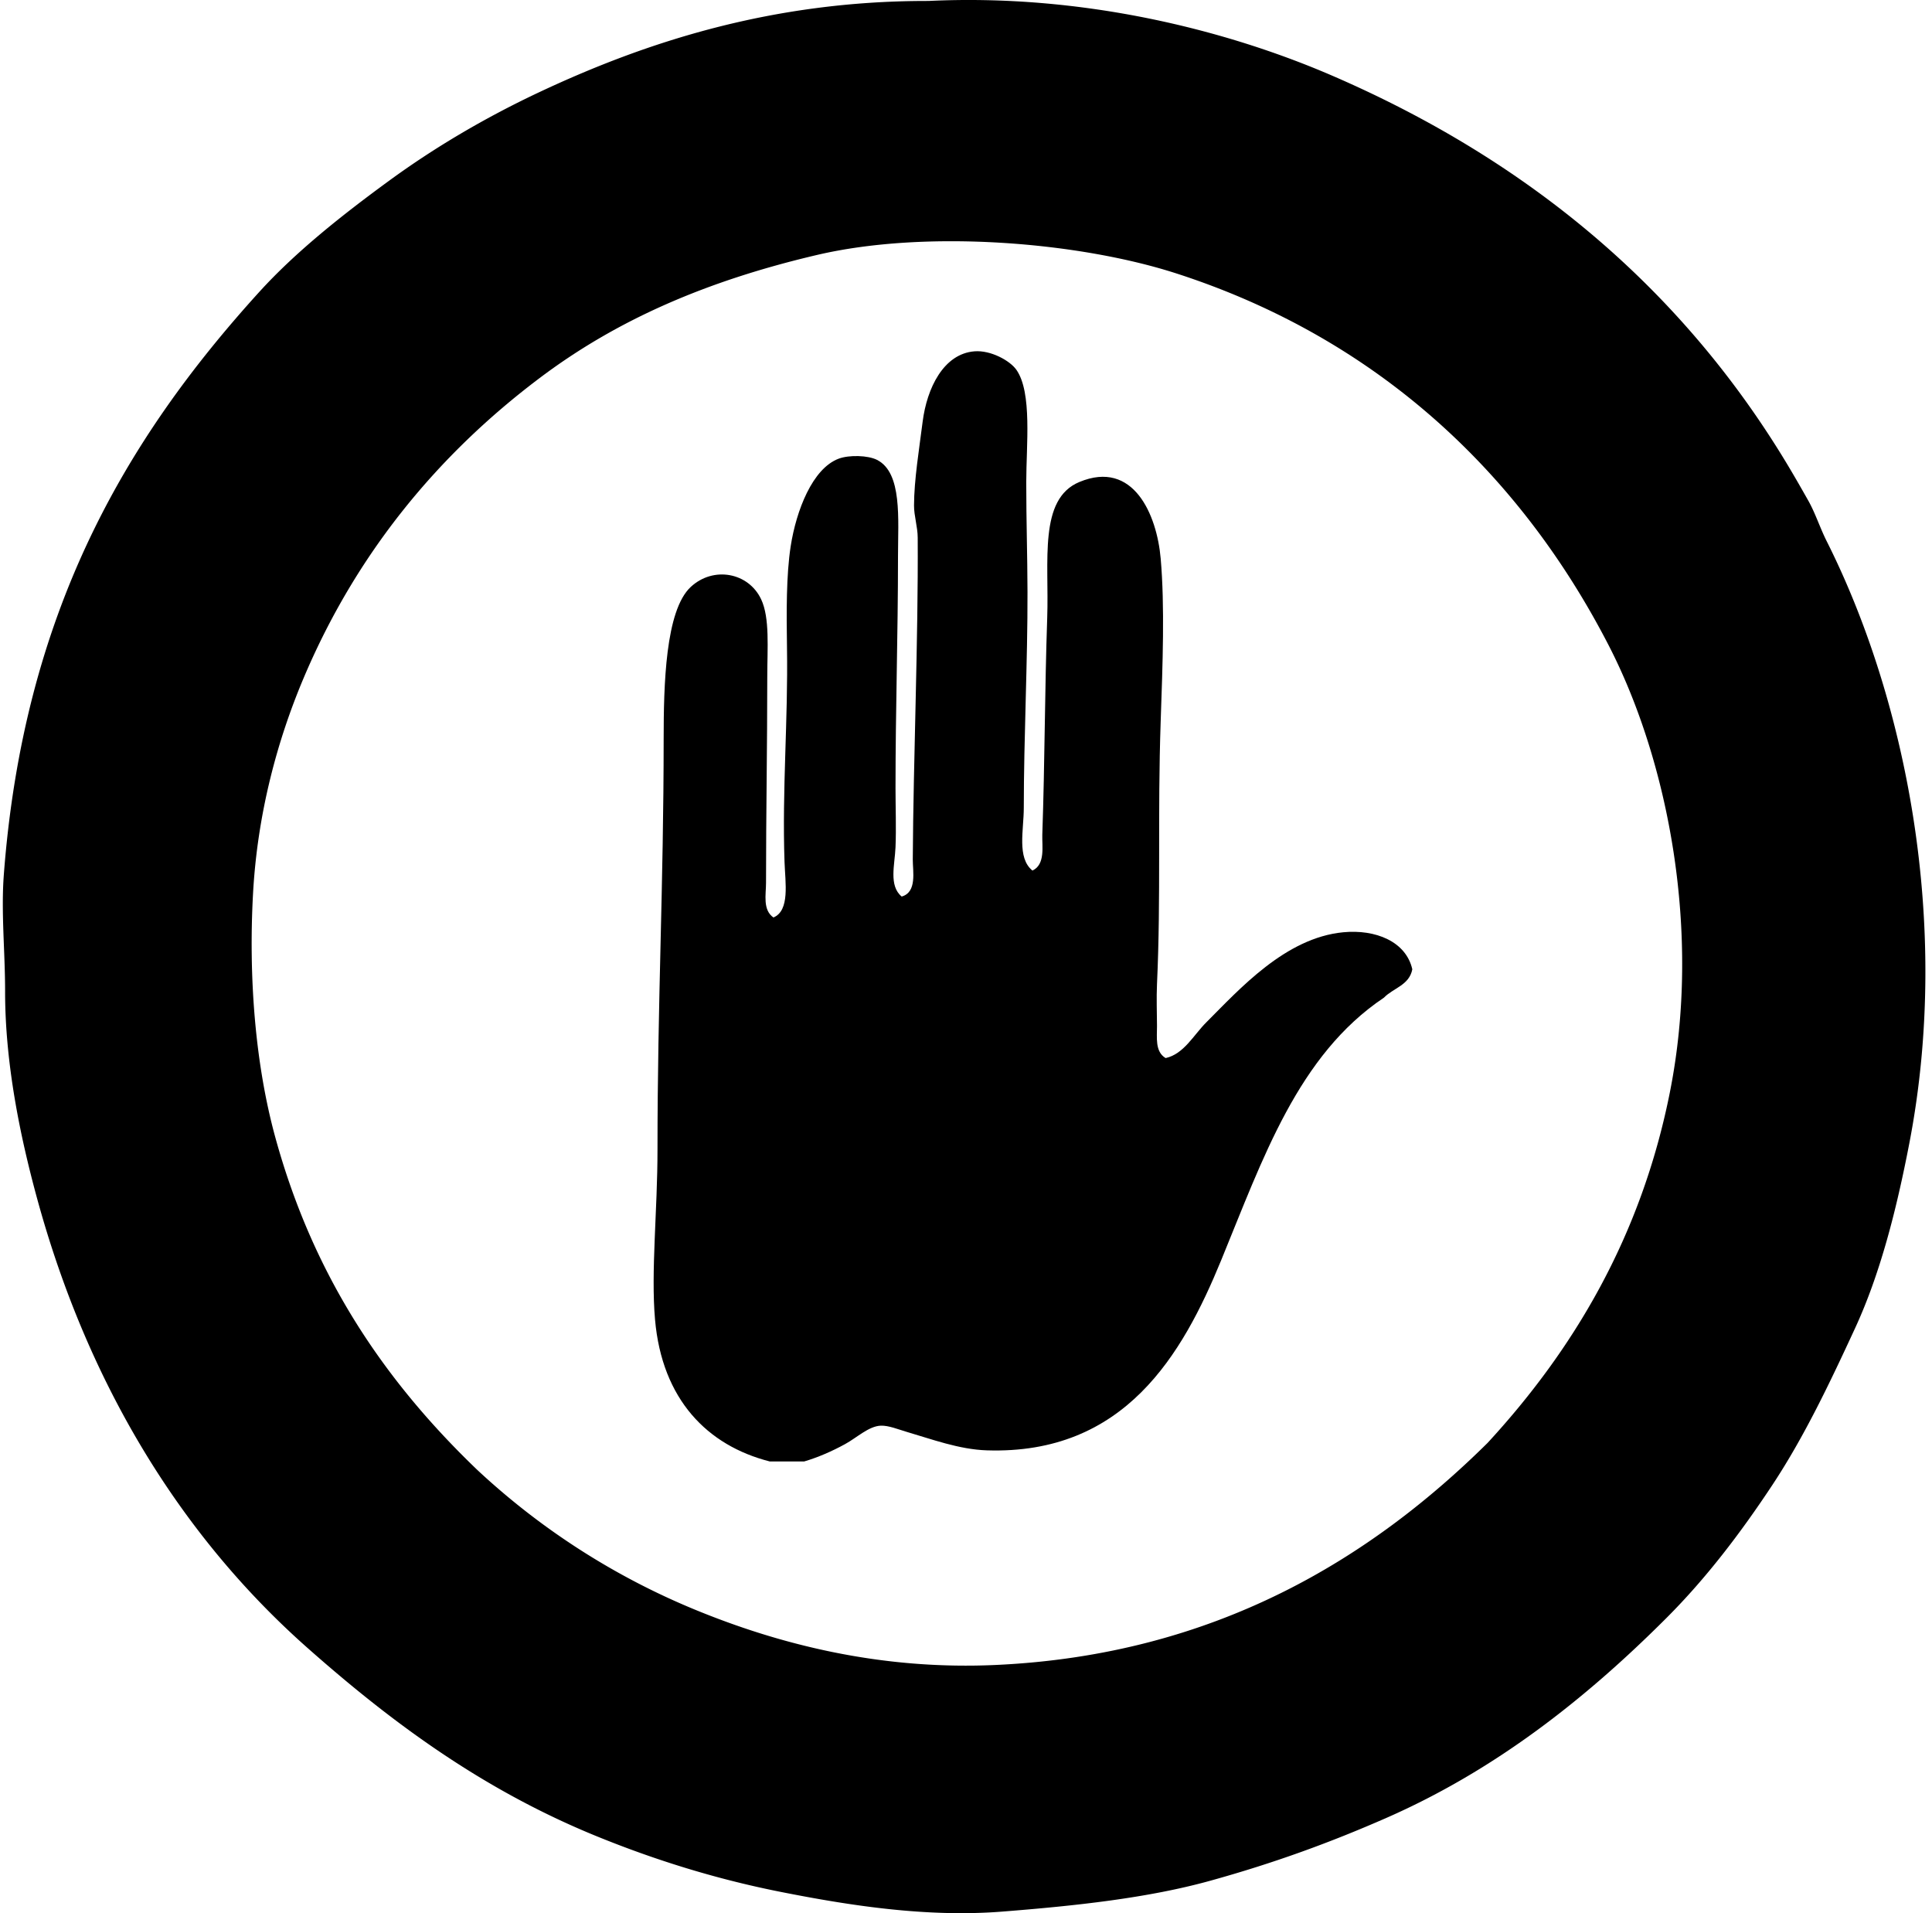
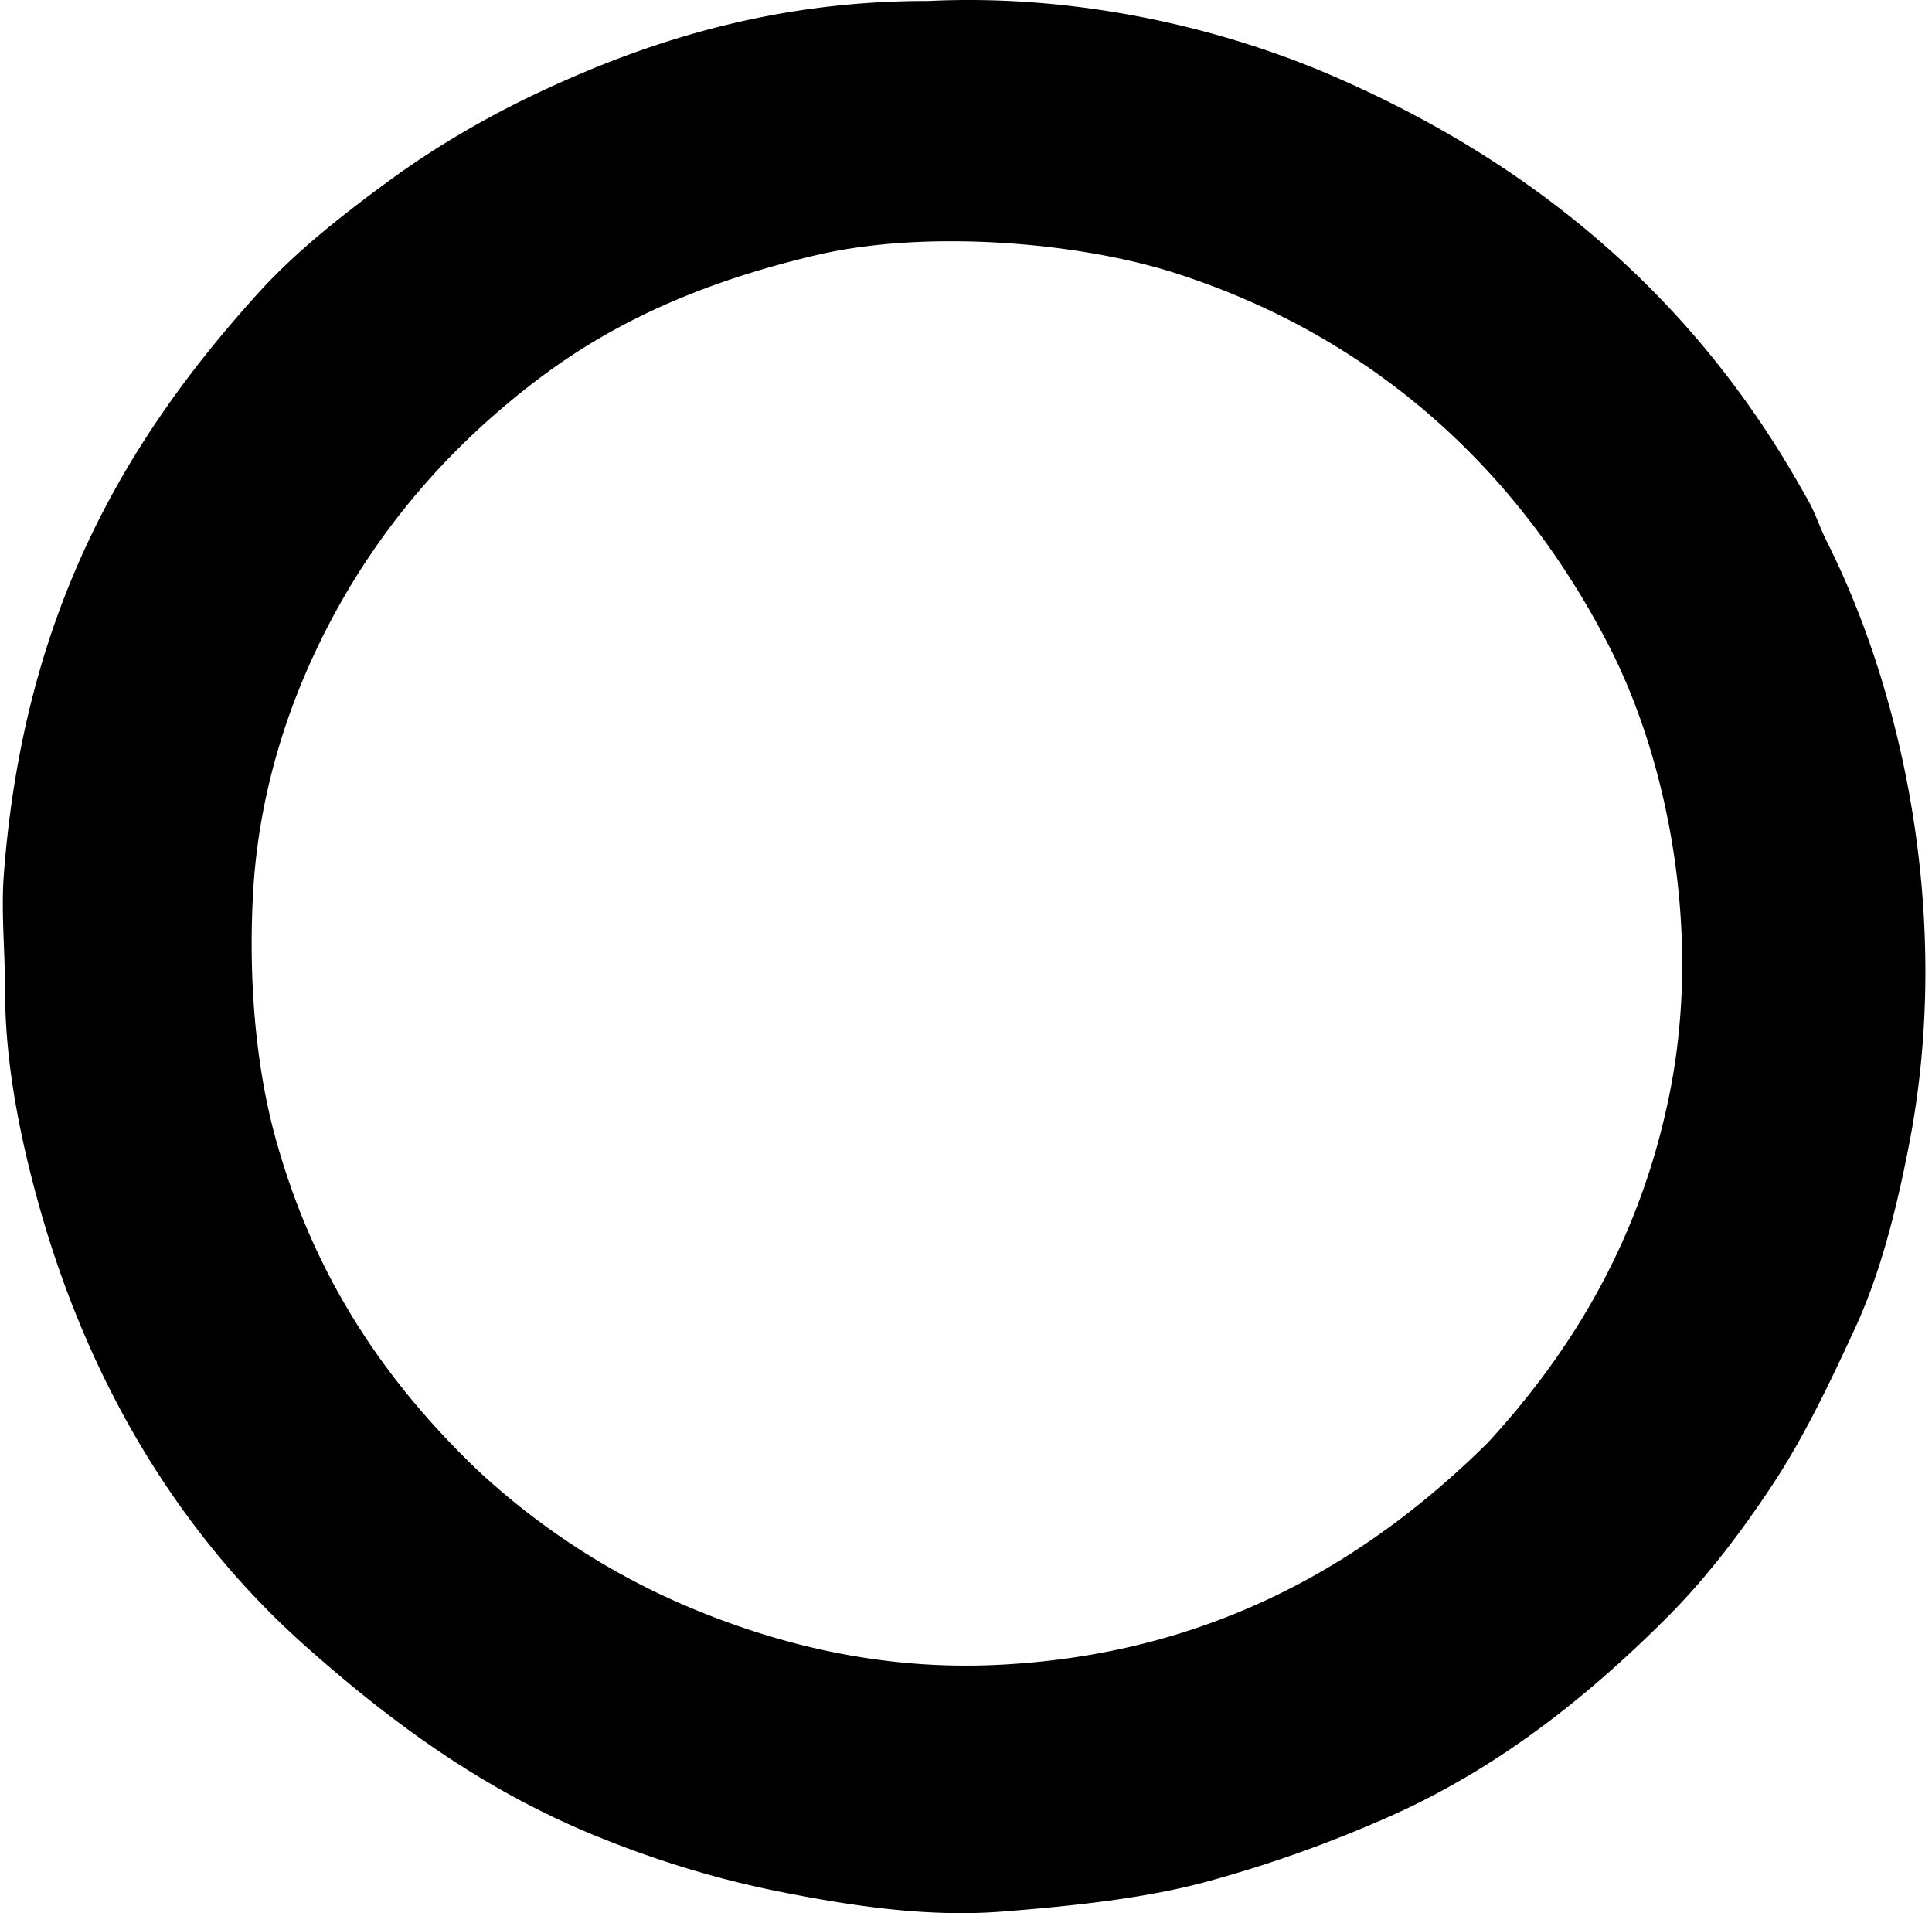
<svg xmlns="http://www.w3.org/2000/svg" width="202" height="200" fill="none" viewBox="0 0 202 200">
  <path fill="#000" fill-rule="evenodd" d="M97.116.098c16.085-.764 31.143 3.027 42.297 7.866 20.493 8.885 36.367 22.255 47.324 40.36.786 1.298 1.553 2.64 2.322 4 .749 1.326 1.207 2.805 1.932 4.254 8.113 16.131 13.11 39.738 8.641 62.927-1.358 7.044-3.061 13.68-5.674 19.343-2.668 5.775-5.341 11.386-8.64 16.376-3.329 5.034-6.93 9.766-11.09 13.924-8.506 8.505-17.934 15.913-29.271 20.89-5.895 2.587-11.766 4.727-18.441 6.576-6.544 1.812-14.119 2.624-21.792 3.224-7.879.617-15.952-.65-23.085-2.062-7.07-1.401-13.456-3.46-19.212-5.803-12.063-4.907-21.605-12.029-30.303-19.728-13.097-11.594-22.9-27.401-28.238-46.936-1.81-6.623-3.355-14.213-3.352-21.665 0-4.215-.432-8.295-.13-12.25 2.072-27.221 12.593-45.34 26.694-60.863 3.832-4.22 8.69-8.058 13.539-11.604 4.86-3.558 10.188-6.675 15.731-9.283C67.591 4.365 80.738.104 96.858.1c.084-.003.172 0 .258-.003Zm77.496 113.991c3.295-16.65-.179-34.544-6.445-46.68-9.275-17.967-24.167-32.023-45.132-38.812-10.164-3.292-26.15-4.637-37.654-1.935C73.9 29.36 64.515 33.41 56.368 39.56 45.754 47.568 37.244 57.87 31.74 70.894c-2.733 6.467-4.831 14.148-5.286 22.565-.466 8.565.2 17.658 2.322 25.404 4.004 14.626 11.495 25.568 21.147 34.817a75.507 75.507 0 0 0 22.695 14.571c8.773 3.614 19.364 6.352 31.465 5.801 23.064-1.048 39.346-11.243 51.45-23.212 8.882-9.636 16.054-21.446 19.08-36.751Z" clip-rule="evenodd" />
-   <path fill="#000" fill-rule="evenodd" d="M107.948 91.007c1.37-.634.991-2.569 1.03-3.739.265-7.616.254-15.138.514-22.695.206-5.941-.923-12.4 3.355-14.184 5.663-2.363 8.11 3.422 8.508 7.996.436 4.98.208 11.017 0 17.02-.336 9.804.036 18.335-.385 27.464-.065 1.41-.008 2.98 0 4.387.008 1.159-.232 2.683.902 3.351 1.903-.416 2.917-2.402 4.257-3.739 3.479-3.476 8.263-8.833 14.314-9.412 3.359-.323 6.557.951 7.22 3.869-.309 1.669-1.994 1.96-2.966 2.967-8.992 6.029-12.635 16.784-17.024 27.466-4.048 9.862-10.094 20.325-24.499 19.857-2.894-.093-5.765-1.17-8.383-1.934-.853-.25-1.893-.679-2.707-.645-1.258.054-2.49 1.253-3.739 1.934-1.38.754-2.83 1.384-4.257 1.805h-3.611c-6.522-1.662-11.257-6.477-11.99-14.829-.442-5.039.26-11.352.258-17.796-.003-15.424.642-27.523.644-42.94.003-5.528.167-13.398 2.84-15.86 2.366-2.185 6.02-1.509 7.348 1.289.928 1.958.645 5.125.645 8.125 0 7.411-.13 14.174-.13 21.535 0 1.22-.367 2.814.775 3.612 1.737-.725 1.235-3.625 1.16-5.801-.263-7.626.38-14.761.257-22.437-.057-3.674-.08-7.554.387-10.573.578-3.713 2.27-8.133 5.03-9.155 1.083-.4 3.047-.353 3.998.13 2.655 1.347 2.192 6.202 2.192 10.058-.002 8.495-.26 15.85-.26 24.241 0 1.99.083 4.205 0 6.189-.075 1.833-.723 4.028.645 5.159 1.625-.458 1.154-2.64 1.16-3.87.057-10.359.582-23.068.515-33.654-.006-1.13-.388-2.27-.385-3.352.007-2.672.533-5.853.902-8.77.447-3.513 2.192-7.093 5.416-7.35 1.693-.136 3.706.964 4.387 1.934 1.664 2.374 1.029 7.881 1.029 11.735 0 4.22.12 7.496.13 11.477.021 7.241-.387 15.242-.387 22.567.003 2.322-.741 5.234.905 6.568Z" clip-rule="evenodd" />
</svg>